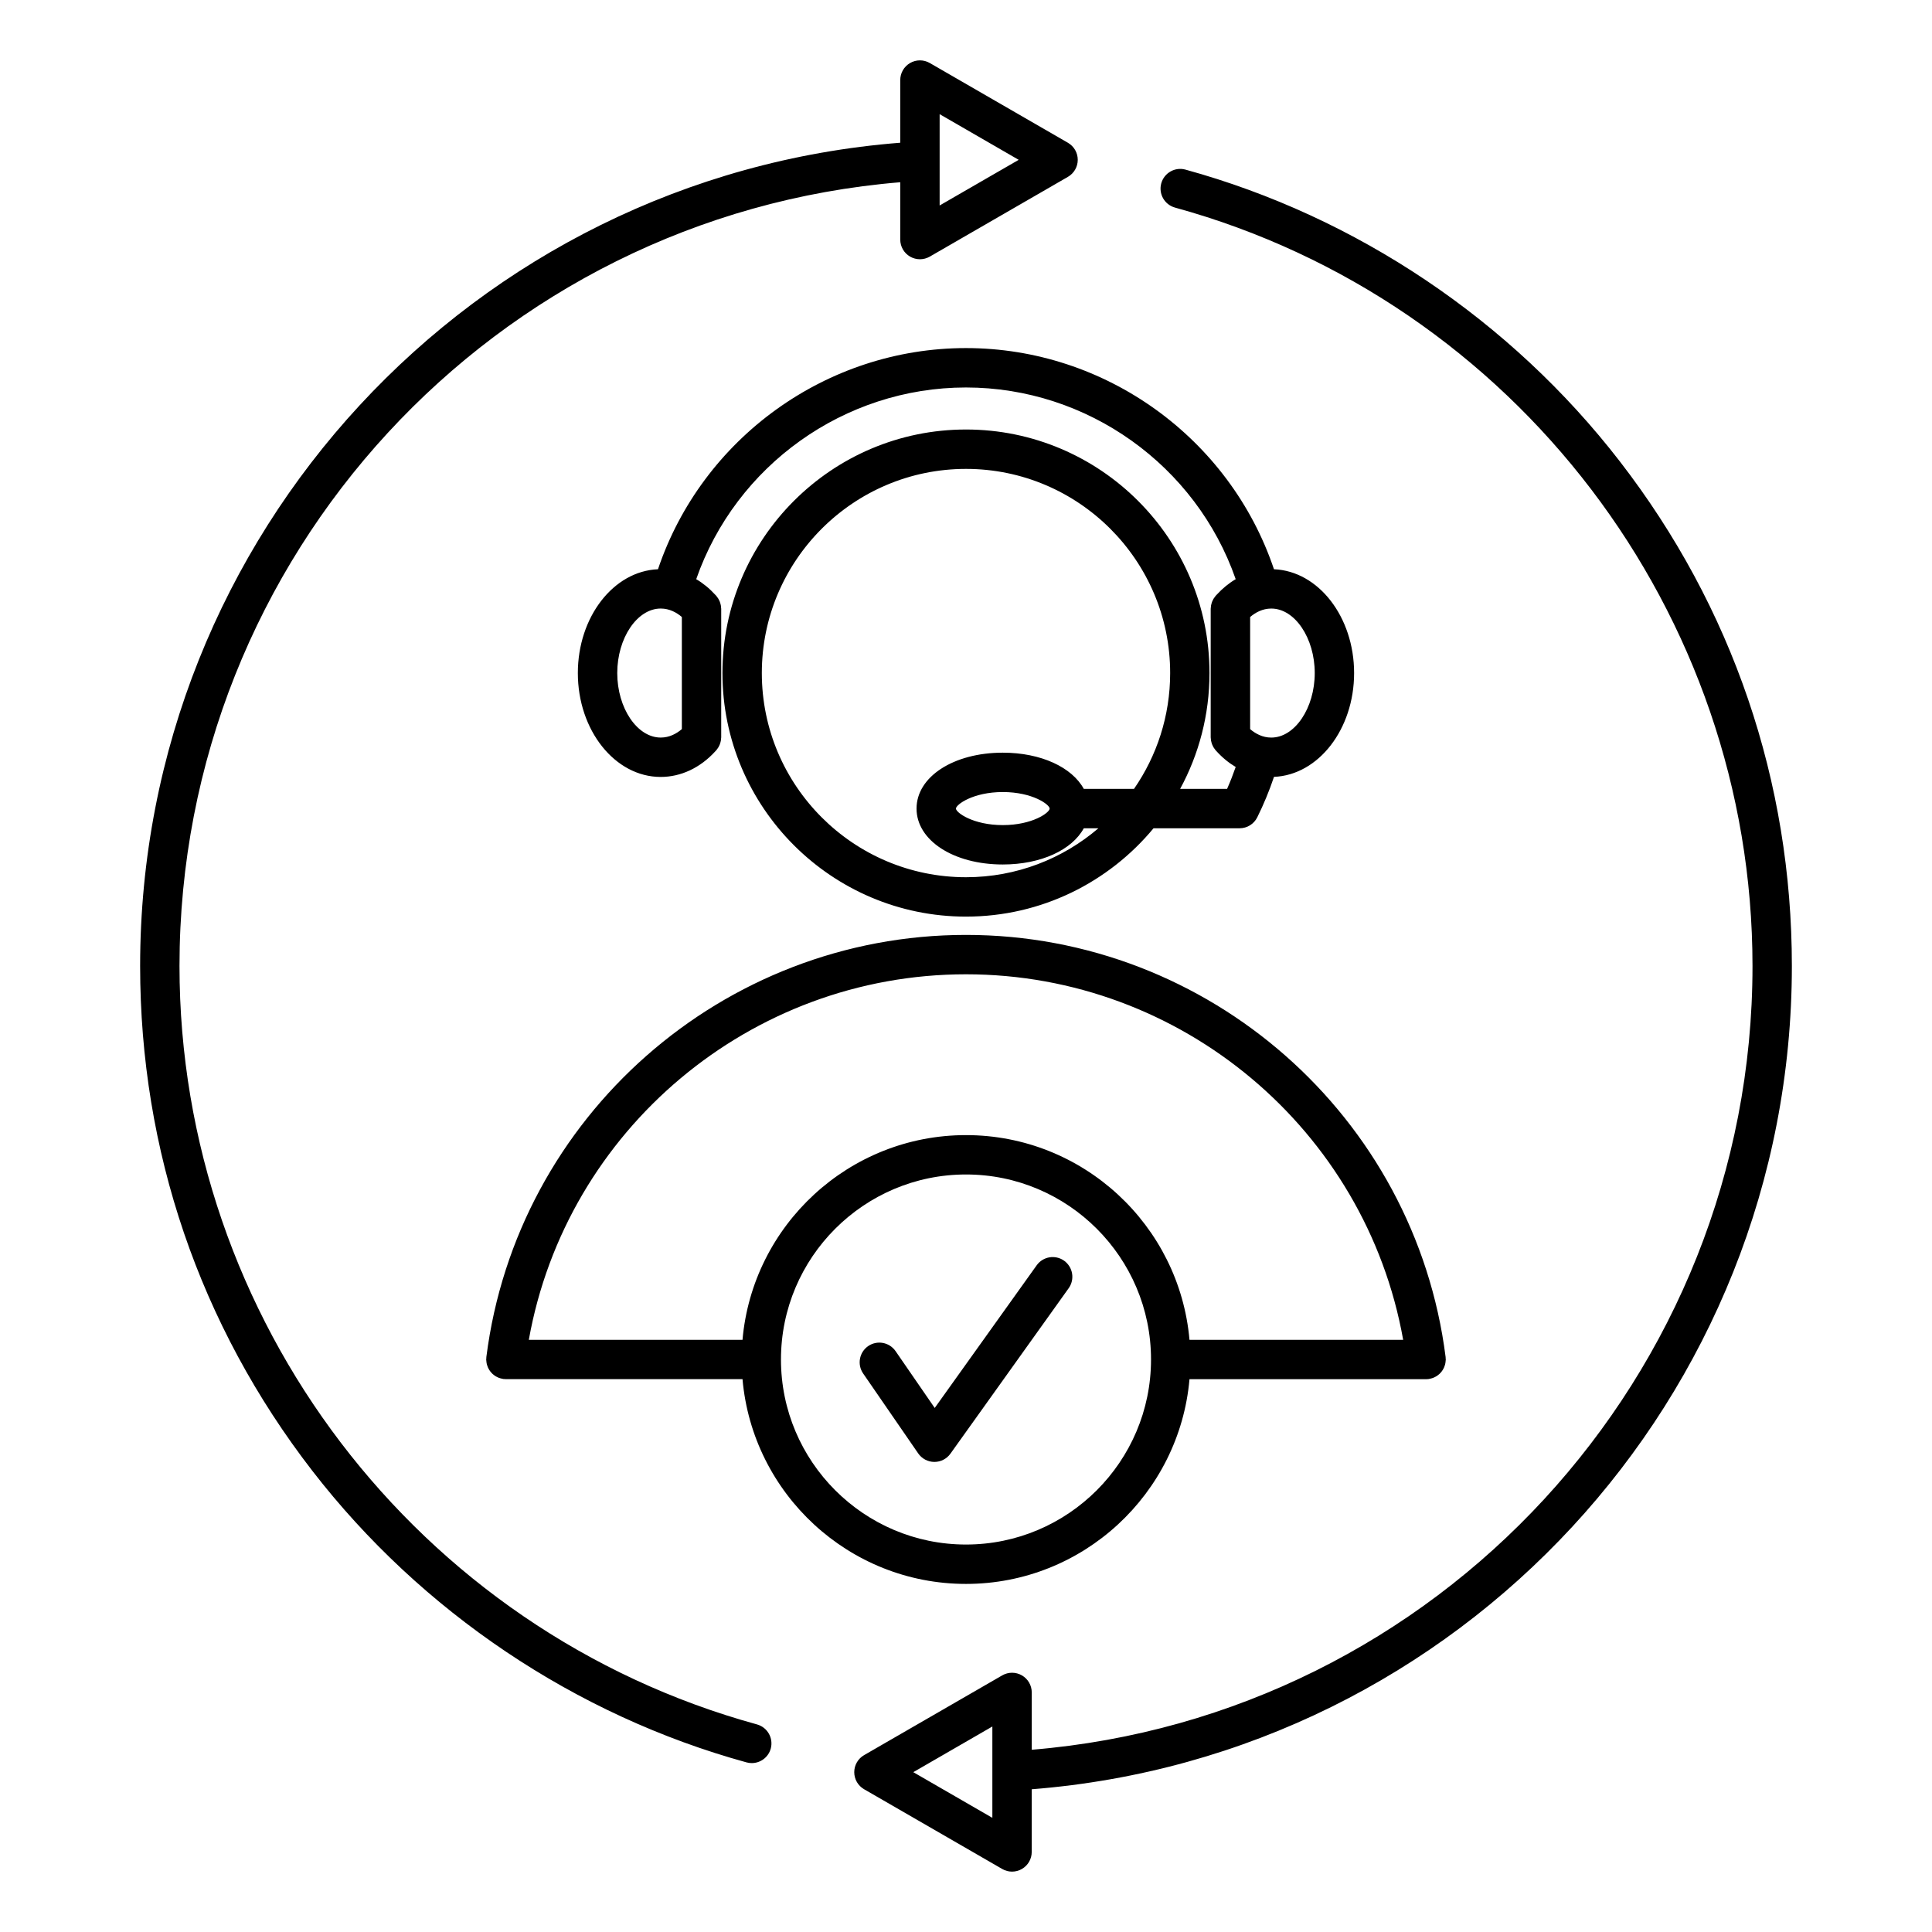
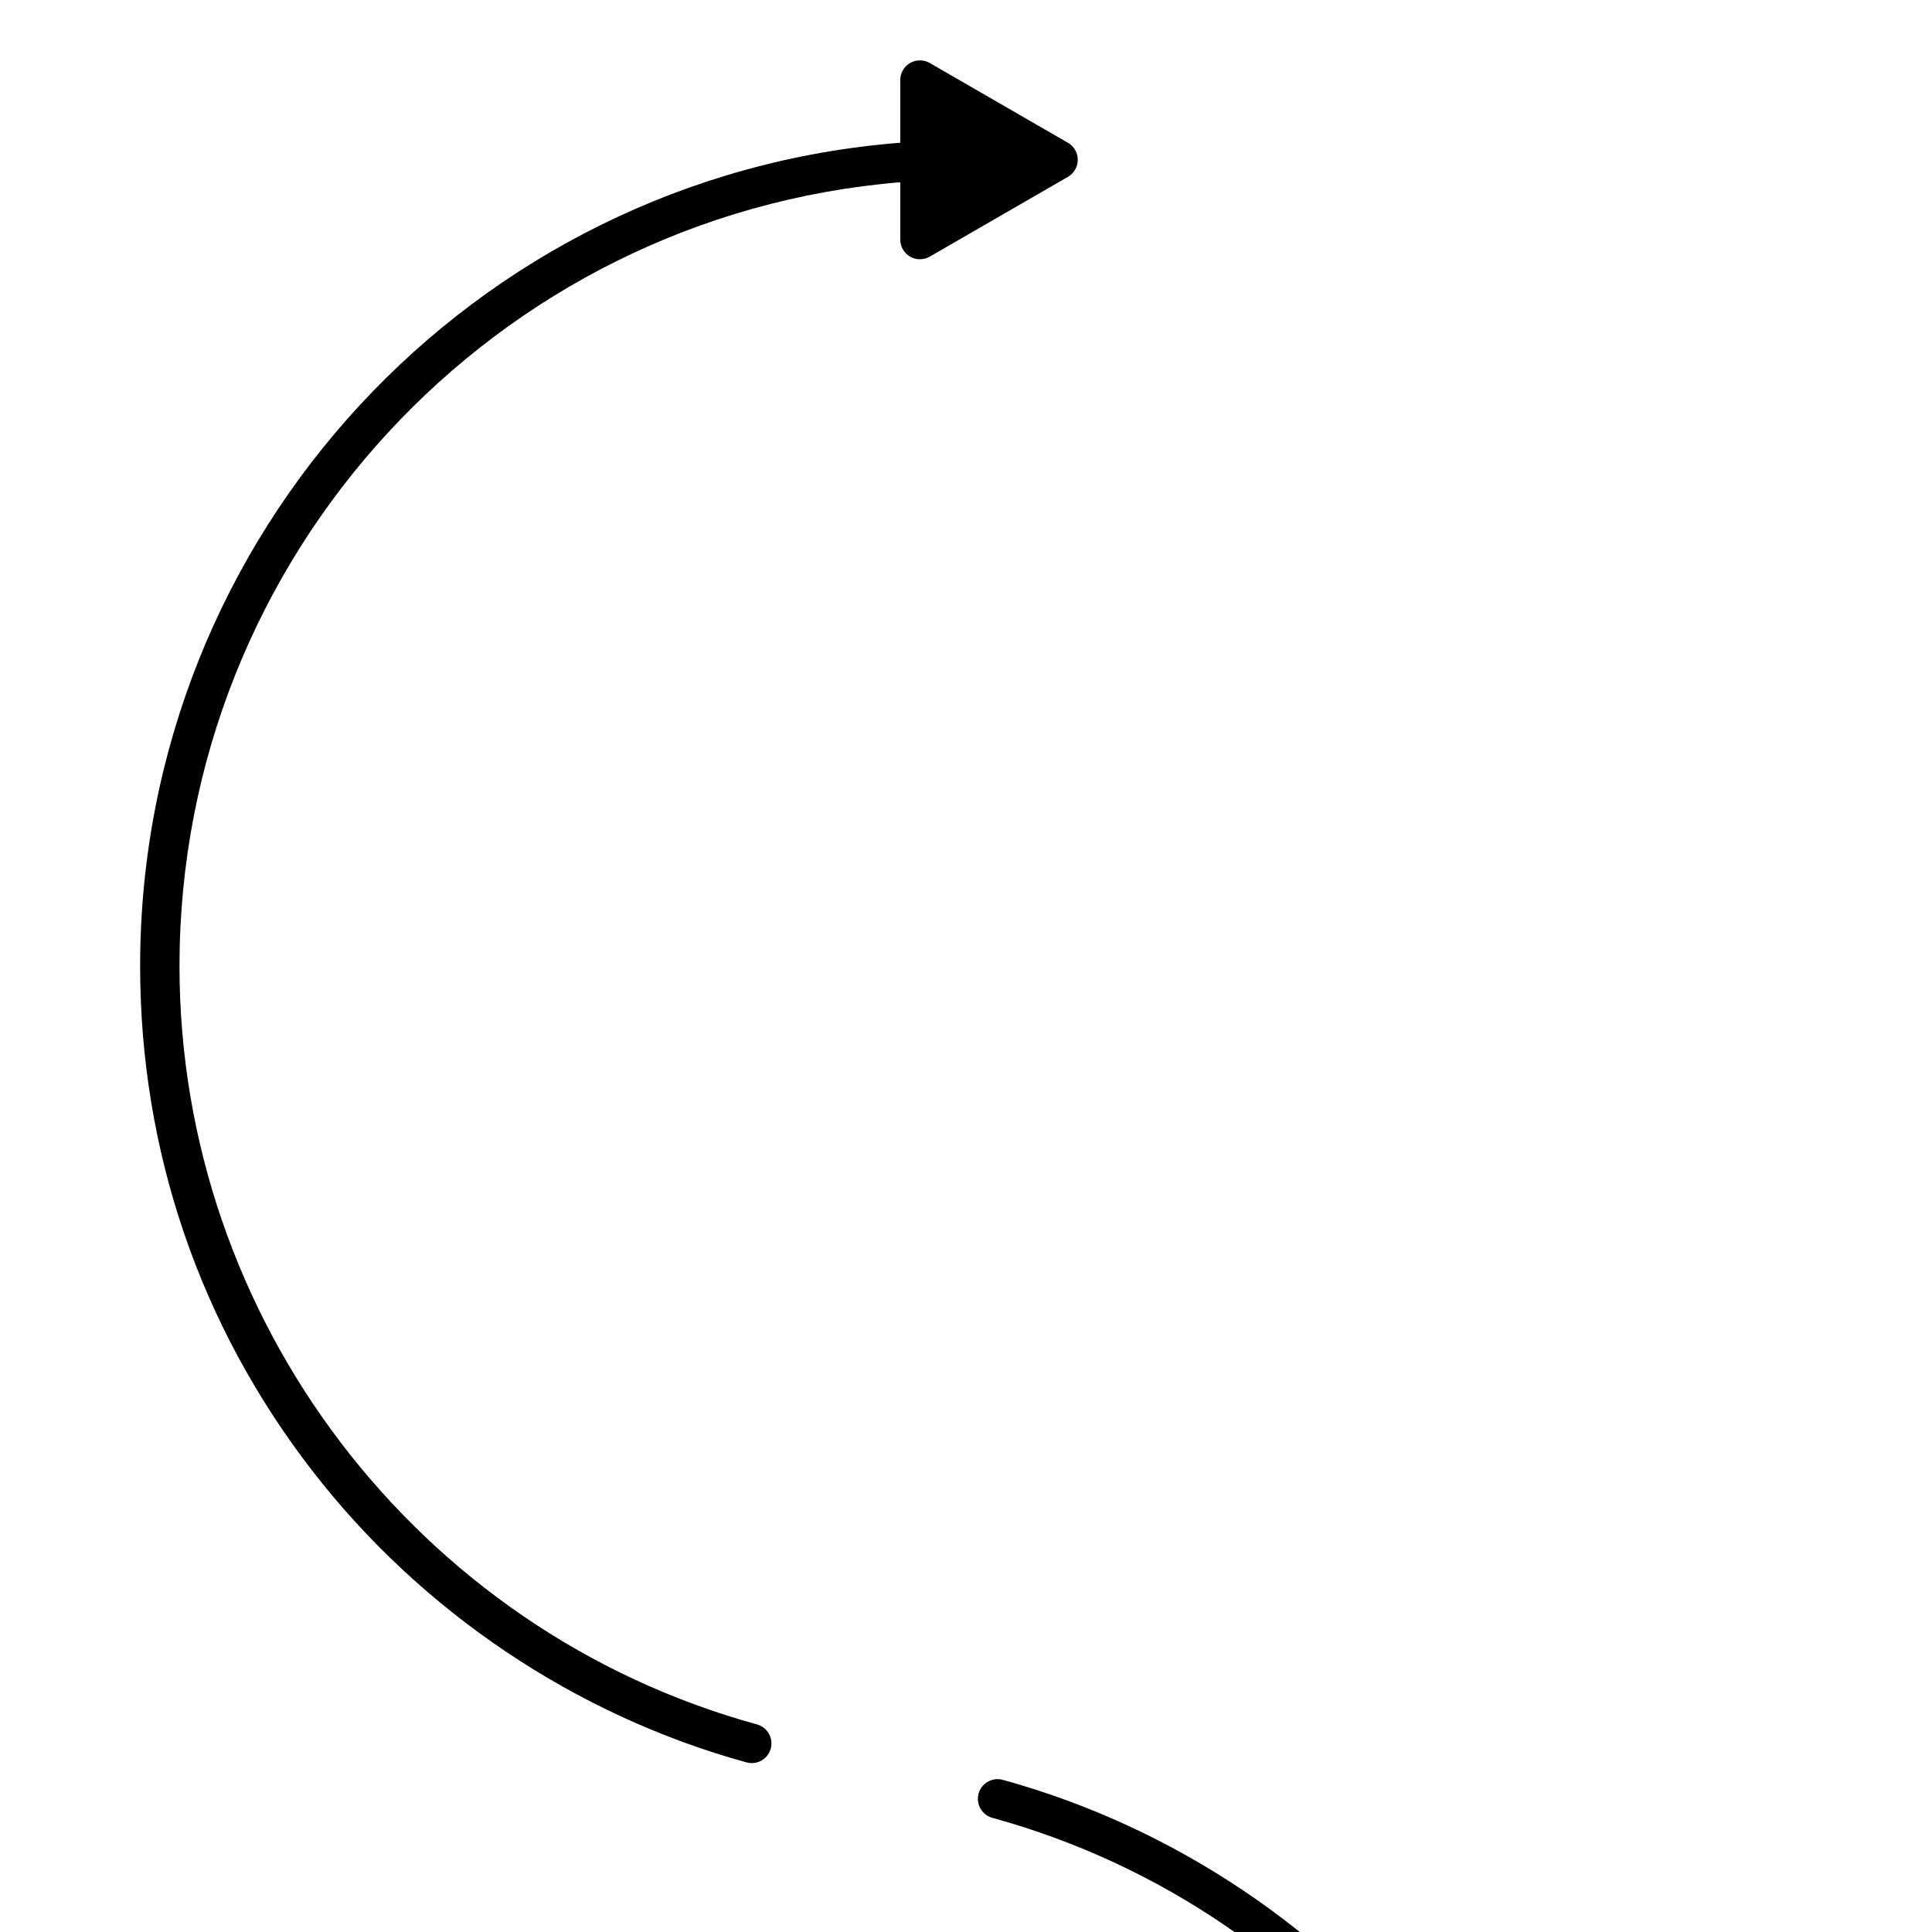
<svg xmlns="http://www.w3.org/2000/svg" id="Layer_1" viewBox="0 0 96 96">
-   <path d="m37.613 85.685c-16.894-4.645-28.694-20.142-28.694-37.685 0-20.369 15.649-37.279 35.814-38.945v2.849c0 .349.186.672.489.847.151.087.32.131.489.131s.338-.044.489-.131l6.864-3.963c.303-.175.489-.498.489-.847s-.186-.672-.489-.847l-6.864-3.963c-.303-.175-.676-.175-.978 0-.303.175-.489.498-.489.847v3.114c-21.254 1.672-37.77 19.465-37.77 40.908 0 9.17 2.957 17.842 8.552 25.078 5.419 7.01 13.083 12.157 21.58 14.494.087.024.174.035.26.035.43 0 .823-.285.943-.719.142-.521-.164-1.059-.685-1.203zm9.077-80.012 3.929 2.269-3.929 2.268zm42.347 42.327c0-9.17-2.957-17.842-8.552-25.078-5.419-7.01-13.083-12.157-21.58-14.494-.521-.143-1.059.163-1.203.684-.143.521.163 1.059.684 1.203 16.895 4.645 28.695 20.142 28.695 37.685 0 20.369-15.649 37.279-35.814 38.945v-2.849c0-.349-.186-.672-.489-.847s-.676-.175-.978 0l-6.864 3.963c-.303.175-.489.498-.489.847s.186.672.489.847l6.864 3.963c.15.087.319.131.488.131s.338-.044.489-.131c.303-.175.489-.498.489-.847v-3.114c21.255-1.672 37.771-19.465 37.771-40.908zm-39.727 42.327-3.929-2.269 3.929-2.269zm-1.31-68.985c-6.673 0-12.102 5.429-12.102 12.102s5.429 12.102 12.102 12.102c3.745 0 7.097-1.71 9.319-4.39h4.278c.372 0 .711-.211.876-.544.322-.649.6-1.323.831-2.01 2.207-.09 3.981-2.368 3.981-5.158s-1.774-5.069-3.982-5.158c-2.194-6.51-8.372-10.99-15.304-10.99s-13.11 4.48-15.304 10.99c-2.208.089-3.982 2.368-3.982 5.158 0 2.847 1.847 5.162 4.116 5.162 1.006 0 1.966-.453 2.713-1.272.005-.005.01-.01.015-.016.011-.012.023-.022.033-.034.013-.015.022-.032.034-.047.022-.028.043-.056.062-.086.016-.026.03-.053.044-.081.014-.029.028-.058.04-.088.012-.031.02-.062.029-.093.008-.029.015-.059.021-.089.006-.035.009-.07.011-.105.001-.02.006-.038.006-.058v-6.385c0-.02-.005-.038-.006-.058-.002-.035-.005-.07-.011-.105-.005-.03-.013-.06-.021-.089-.008-.031-.017-.062-.029-.093s-.025-.059-.04-.088c-.014-.027-.027-.054-.044-.081-.019-.03-.04-.058-.062-.086-.012-.015-.021-.032-.034-.047-.011-.012-.022-.022-.033-.034-.005-.005-.01-.01-.015-.016-.287-.315-.606-.575-.947-.776 1.967-5.648 7.358-9.525 13.403-9.525s11.437 3.876 13.403 9.525c-.341.201-.659.461-.947.776-.005.005-.01.01-.015.016-.011.012-.023.022-.033.034-.013.015-.022.032-.034.047-.022.028-.043.056-.062.086-.016.026-.03.053-.044.081-.014.029-.028.058-.04.088-.012.031-.02.062-.029.093-.008.029-.015.059-.021.089-.006.035-.009.07-.011.105-.001.02-.006.038-.006.058v6.385c0 .02.005.038.006.058.002.035.005.07.011.105.005.03.013.06.021.089.008.031.017.062.029.093s.025.059.04.088c.014.027.027.054.044.081.019.03.04.058.062.086.012.015.021.032.034.047.011.012.022.022.033.034.005.005.01.01.015.016.287.315.606.575.947.777-.128.368-.27.732-.428 1.089h-2.333c.93-1.713 1.459-3.674 1.459-5.756.003-6.673-5.426-12.102-12.099-12.102zm-17.329 12.102c0-1.738.989-3.206 2.16-3.206.434 0 .787.196 1.05.42v5.571c-.263.224-.616.42-1.05.42-1.171.001-2.16-1.467-2.16-3.205zm34.658 0c0 1.738-.989 3.206-2.16 3.206-.434 0-.787-.196-1.05-.42v-5.571c.263-.224.616-.42 1.05-.42 1.171-.001 2.16 1.467 2.16 3.205zm-17.329 10.145c-5.594 0-10.145-4.551-10.145-10.145s4.551-10.145 10.145-10.145 10.145 4.551 10.145 10.145c0 2.136-.665 4.119-1.797 5.756h-2.494c-.585-1.071-2.121-1.8-4.026-1.8-2.443 0-4.285 1.194-4.285 2.778s1.842 2.778 4.285 2.778c1.905 0 3.441-.728 4.026-1.8h.726c-1.772 1.515-4.07 2.433-6.58 2.433zm4.157-3.411c0 .198-.851.821-2.328.821s-2.328-.623-2.328-.821.851-.822 2.328-.822c1.476 0 2.328.624 2.328.822zm6.948 28.354h11.754.002c.041 0 .082-.003.124-.008.012-.002.023-.006.035-.008.035-.006.068-.014.102-.023.03-.008.059-.016.087-.027.031-.012.06-.026.089-.04.028-.014.056-.028.082-.045s.051-.035.076-.054.05-.039.073-.06.043-.045.064-.068.041-.047.059-.072c.019-.026.035-.053.051-.08s.031-.053.044-.082.024-.058.034-.088c.011-.03.021-.061.029-.092.007-.03.012-.06.016-.091.005-.034.009-.067.01-.102 0-.013.004-.024.004-.037 0-.021-.005-.041-.006-.062-.001-.02.001-.04-.002-.061-1.514-11.959-11.76-20.977-23.832-20.977s-22.318 9.018-23.833 20.975c-.003.021 0 .04-.002.061-.001.021-.006.041-.006.062 0 .013.003.024.004.037.001.035.005.068.01.102.004.031.009.061.016.091.008.032.018.062.029.092s.021.059.034.088c.013.028.029.055.044.082.016.027.032.055.051.08.018.025.039.048.059.072.021.023.041.047.064.068.023.022.048.041.073.06s.049.038.076.054c.026.017.054.031.082.045.029.015.058.029.089.04.028.011.058.019.087.027.034.009.067.018.102.023.012.002.023.007.035.008.021.003.041 0 .062.002.02.001.04.006.061.006h11.758c.498 5.693 5.287 10.174 11.105 10.174s10.607-4.481 11.105-10.172zm-11.105-20.12c10.715 0 19.863 7.733 21.723 18.163h-10.618c-.498-5.691-5.287-10.172-11.105-10.172s-10.607 4.48-11.105 10.172h-10.618c1.86-10.43 11.008-18.163 21.723-18.163zm-9.194 19.141c0-5.069 4.124-9.194 9.194-9.194s9.194 4.124 9.194 9.194-4.125 9.194-9.194 9.194-9.194-4.124-9.194-9.194zm14.296-3.542-5.876 8.222c-.184.257-.48.409-.796.409-.003 0-.006 0-.008 0-.319-.003-.616-.161-.797-.423l-2.736-3.972c-.306-.445-.194-1.054.25-1.361.445-.306 1.054-.194 1.361.25l1.946 2.824 5.066-7.088c.314-.439.925-.541 1.365-.227.438.316.539.927.225 1.366z" />
+   <path d="m37.613 85.685c-16.894-4.645-28.694-20.142-28.694-37.685 0-20.369 15.649-37.279 35.814-38.945v2.849c0 .349.186.672.489.847.151.087.32.131.489.131s.338-.044.489-.131l6.864-3.963c.303-.175.489-.498.489-.847s-.186-.672-.489-.847l-6.864-3.963c-.303-.175-.676-.175-.978 0-.303.175-.489.498-.489.847v3.114c-21.254 1.672-37.77 19.465-37.77 40.908 0 9.17 2.957 17.842 8.552 25.078 5.419 7.01 13.083 12.157 21.58 14.494.087.024.174.035.26.035.43 0 .823-.285.943-.719.142-.521-.164-1.059-.685-1.203zzm42.347 42.327c0-9.17-2.957-17.842-8.552-25.078-5.419-7.01-13.083-12.157-21.58-14.494-.521-.143-1.059.163-1.203.684-.143.521.163 1.059.684 1.203 16.895 4.645 28.695 20.142 28.695 37.685 0 20.369-15.649 37.279-35.814 38.945v-2.849c0-.349-.186-.672-.489-.847s-.676-.175-.978 0l-6.864 3.963c-.303.175-.489.498-.489.847s.186.672.489.847l6.864 3.963c.15.087.319.131.488.131s.338-.044.489-.131c.303-.175.489-.498.489-.847v-3.114c21.255-1.672 37.771-19.465 37.771-40.908zm-39.727 42.327-3.929-2.269 3.929-2.269zm-1.31-68.985c-6.673 0-12.102 5.429-12.102 12.102s5.429 12.102 12.102 12.102c3.745 0 7.097-1.71 9.319-4.39h4.278c.372 0 .711-.211.876-.544.322-.649.6-1.323.831-2.01 2.207-.09 3.981-2.368 3.981-5.158s-1.774-5.069-3.982-5.158c-2.194-6.51-8.372-10.99-15.304-10.99s-13.11 4.48-15.304 10.99c-2.208.089-3.982 2.368-3.982 5.158 0 2.847 1.847 5.162 4.116 5.162 1.006 0 1.966-.453 2.713-1.272.005-.005.01-.01.015-.016.011-.012.023-.022.033-.034.013-.015.022-.032.034-.047.022-.028.043-.056.062-.086.016-.026.03-.053.044-.081.014-.029.028-.058.04-.088.012-.031.02-.062.029-.093.008-.029.015-.059.021-.089.006-.035.009-.07.011-.105.001-.02.006-.038.006-.058v-6.385c0-.02-.005-.038-.006-.058-.002-.035-.005-.07-.011-.105-.005-.03-.013-.06-.021-.089-.008-.031-.017-.062-.029-.093s-.025-.059-.04-.088c-.014-.027-.027-.054-.044-.081-.019-.03-.04-.058-.062-.086-.012-.015-.021-.032-.034-.047-.011-.012-.022-.022-.033-.034-.005-.005-.01-.01-.015-.016-.287-.315-.606-.575-.947-.776 1.967-5.648 7.358-9.525 13.403-9.525s11.437 3.876 13.403 9.525c-.341.201-.659.461-.947.776-.005.005-.01.01-.015.016-.011.012-.023.022-.033.034-.013.015-.022.032-.034.047-.022.028-.043.056-.062.086-.016.026-.03.053-.044.081-.014.029-.028.058-.04.088-.012.031-.02.062-.029.093-.008.029-.015.059-.021.089-.006.035-.009.07-.011.105-.001.02-.006.038-.006.058v6.385c0 .02.005.038.006.058.002.035.005.07.011.105.005.03.013.06.021.089.008.031.017.062.029.093s.025.059.04.088c.014.027.027.054.044.081.019.03.04.058.062.086.012.015.021.032.034.047.011.012.022.022.033.034.005.005.01.01.015.016.287.315.606.575.947.777-.128.368-.27.732-.428 1.089h-2.333c.93-1.713 1.459-3.674 1.459-5.756.003-6.673-5.426-12.102-12.099-12.102zm-17.329 12.102c0-1.738.989-3.206 2.16-3.206.434 0 .787.196 1.05.42v5.571c-.263.224-.616.42-1.05.42-1.171.001-2.16-1.467-2.16-3.205zm34.658 0c0 1.738-.989 3.206-2.16 3.206-.434 0-.787-.196-1.05-.42v-5.571c.263-.224.616-.42 1.05-.42 1.171-.001 2.16 1.467 2.16 3.205zm-17.329 10.145c-5.594 0-10.145-4.551-10.145-10.145s4.551-10.145 10.145-10.145 10.145 4.551 10.145 10.145c0 2.136-.665 4.119-1.797 5.756h-2.494c-.585-1.071-2.121-1.8-4.026-1.8-2.443 0-4.285 1.194-4.285 2.778s1.842 2.778 4.285 2.778c1.905 0 3.441-.728 4.026-1.8h.726c-1.772 1.515-4.07 2.433-6.58 2.433zm4.157-3.411c0 .198-.851.821-2.328.821s-2.328-.623-2.328-.821.851-.822 2.328-.822c1.476 0 2.328.624 2.328.822zm6.948 28.354h11.754.002c.041 0 .082-.003.124-.008.012-.002.023-.006.035-.008.035-.006.068-.014.102-.023.03-.008.059-.016.087-.027.031-.012.06-.026.089-.04.028-.014.056-.028.082-.045s.051-.035.076-.054.05-.039.073-.06.043-.045.064-.068.041-.047.059-.072c.019-.026.035-.053.051-.08s.031-.053.044-.082.024-.058.034-.088c.011-.03.021-.061.029-.092.007-.03.012-.06.016-.091.005-.034.009-.067.01-.102 0-.013.004-.024.004-.037 0-.021-.005-.041-.006-.062-.001-.02.001-.04-.002-.061-1.514-11.959-11.76-20.977-23.832-20.977s-22.318 9.018-23.833 20.975c-.003.021 0 .04-.002.061-.001.021-.006.041-.006.062 0 .013.003.024.004.037.001.035.005.068.01.102.004.031.009.061.016.091.008.032.018.062.029.092s.021.059.034.088c.013.028.029.055.044.082.016.027.032.055.051.08.018.025.039.048.059.072.021.023.041.047.064.068.023.022.048.041.073.06s.049.038.076.054c.026.017.054.031.082.045.029.015.058.029.089.04.028.011.058.019.087.027.034.009.067.018.102.023.012.002.023.007.035.008.021.003.041 0 .062.002.02.001.04.006.061.006h11.758c.498 5.693 5.287 10.174 11.105 10.174s10.607-4.481 11.105-10.172zm-11.105-20.12c10.715 0 19.863 7.733 21.723 18.163h-10.618c-.498-5.691-5.287-10.172-11.105-10.172s-10.607 4.48-11.105 10.172h-10.618c1.86-10.43 11.008-18.163 21.723-18.163zm-9.194 19.141c0-5.069 4.124-9.194 9.194-9.194s9.194 4.124 9.194 9.194-4.125 9.194-9.194 9.194-9.194-4.124-9.194-9.194zm14.296-3.542-5.876 8.222c-.184.257-.48.409-.796.409-.003 0-.006 0-.008 0-.319-.003-.616-.161-.797-.423l-2.736-3.972c-.306-.445-.194-1.054.25-1.361.445-.306 1.054-.194 1.361.25l1.946 2.824 5.066-7.088c.314-.439.925-.541 1.365-.227.438.316.539.927.225 1.366z" />
</svg>